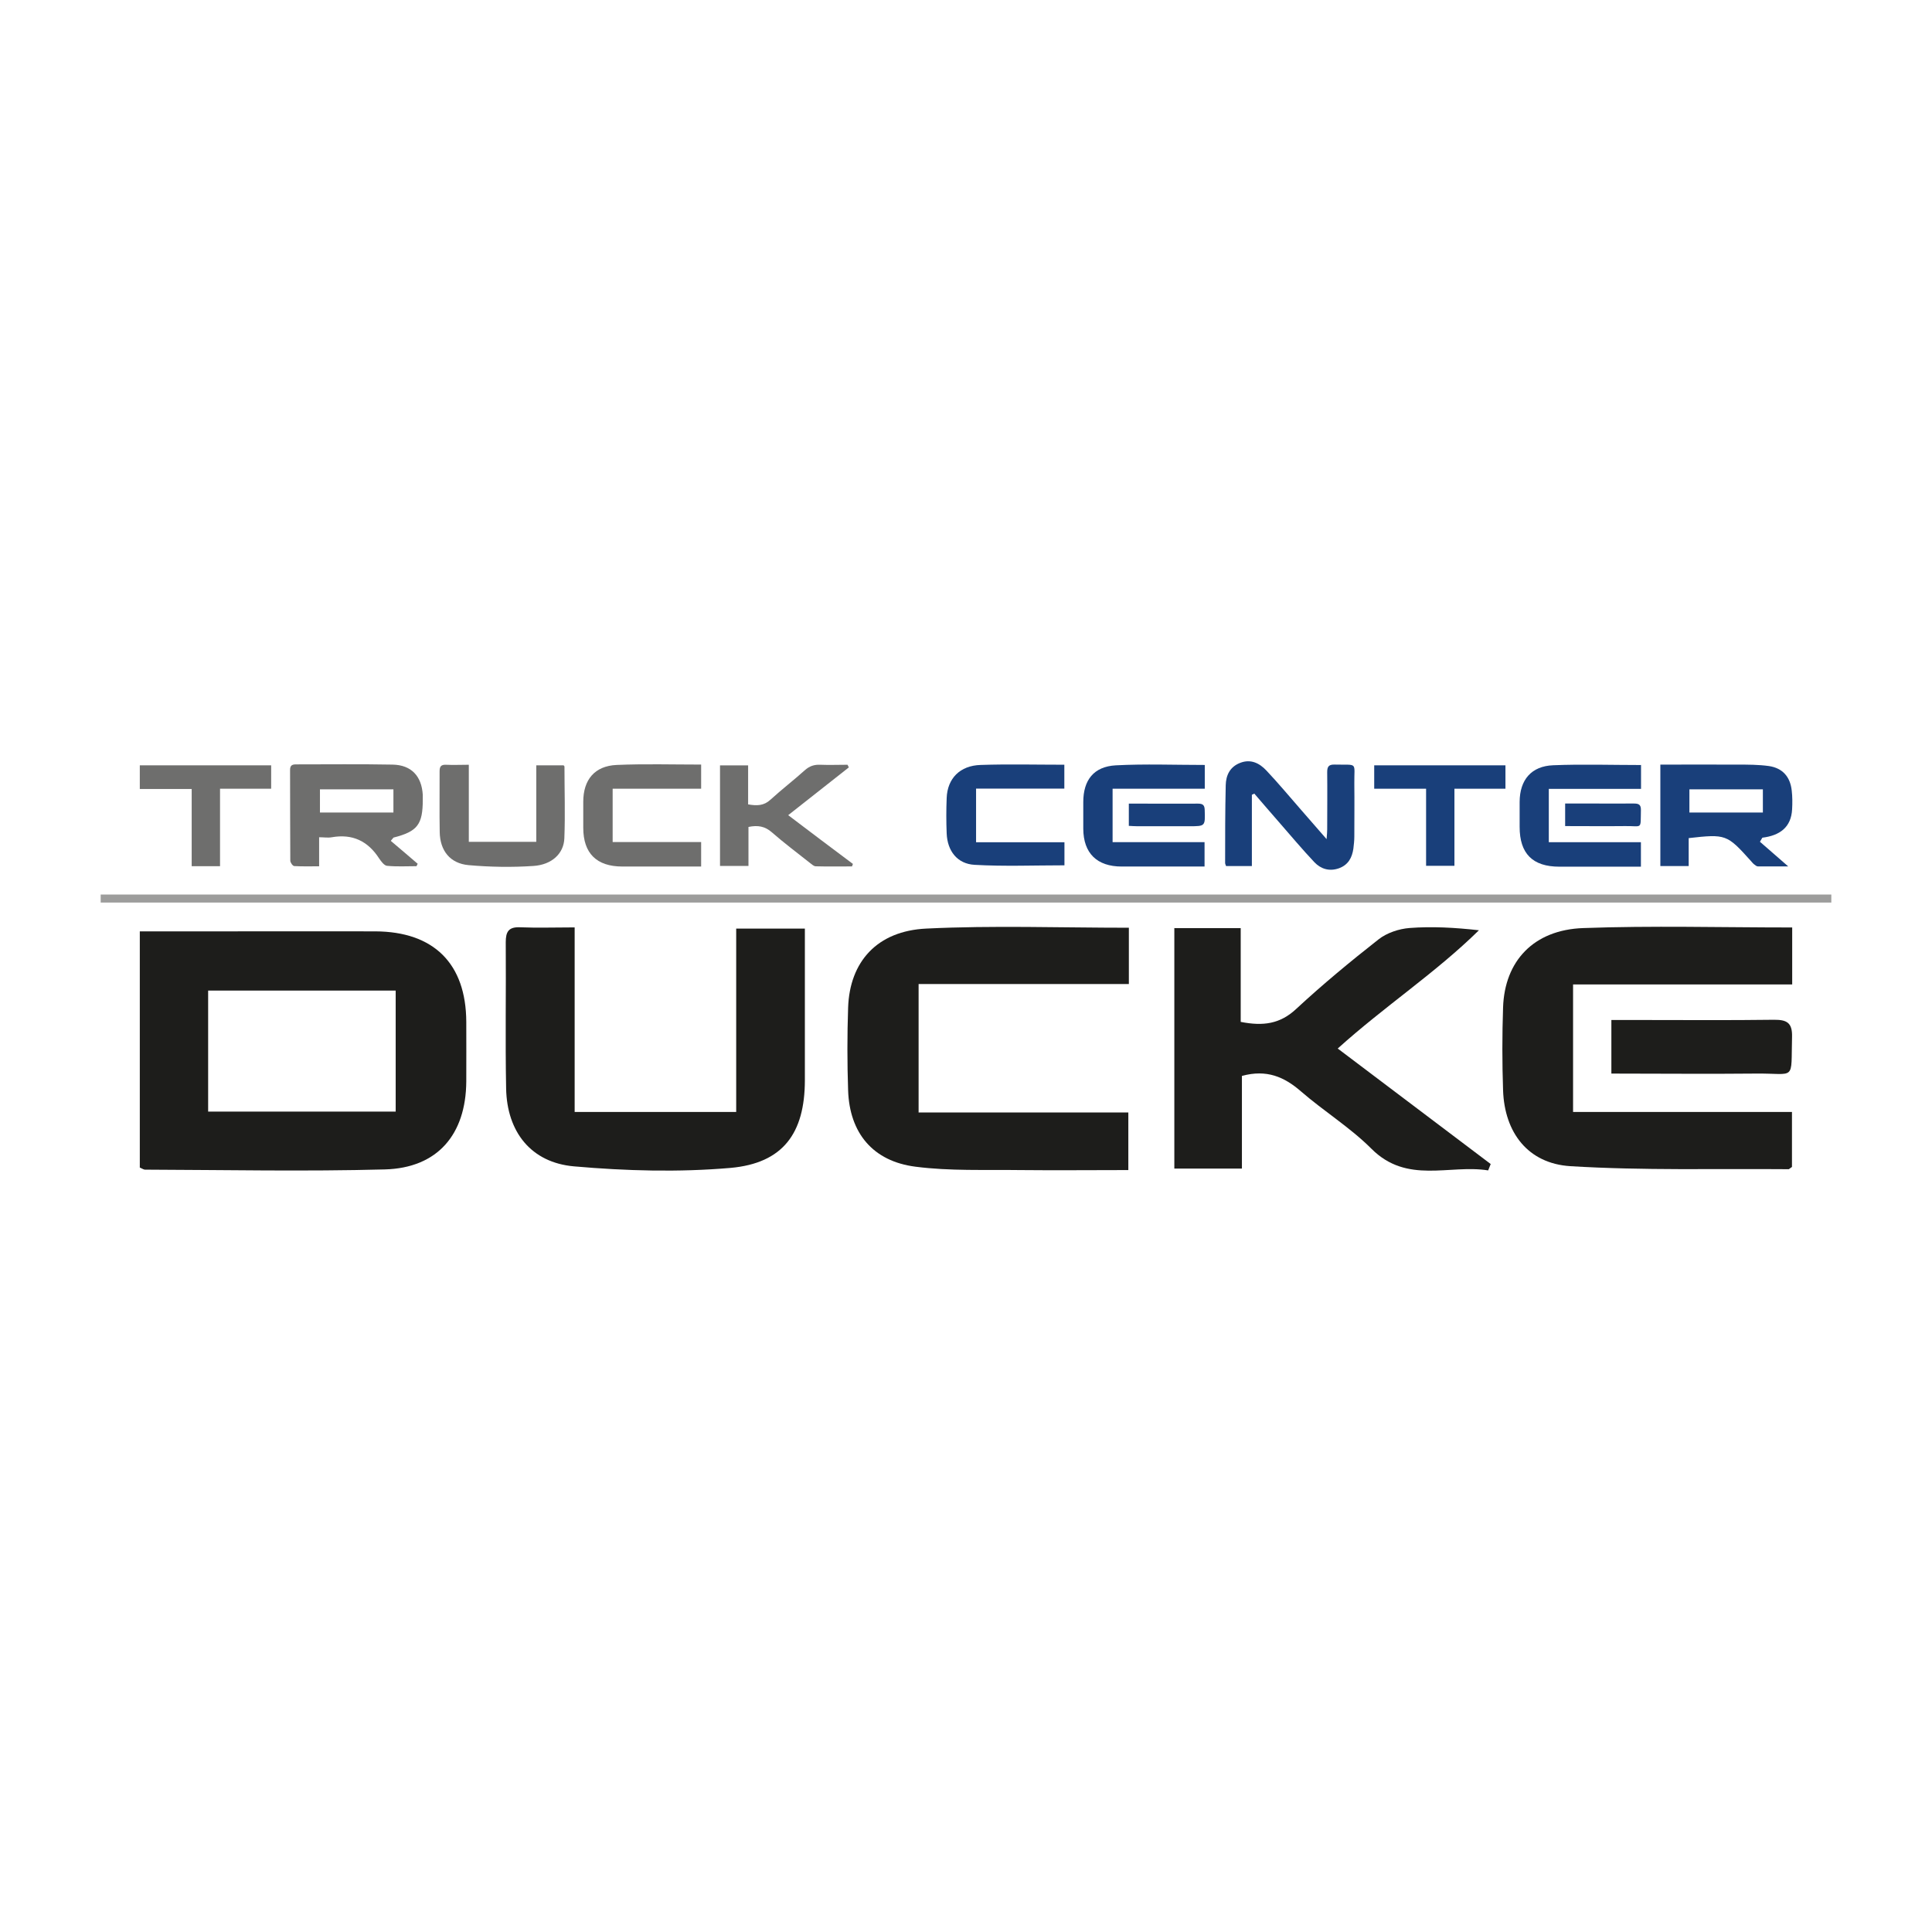
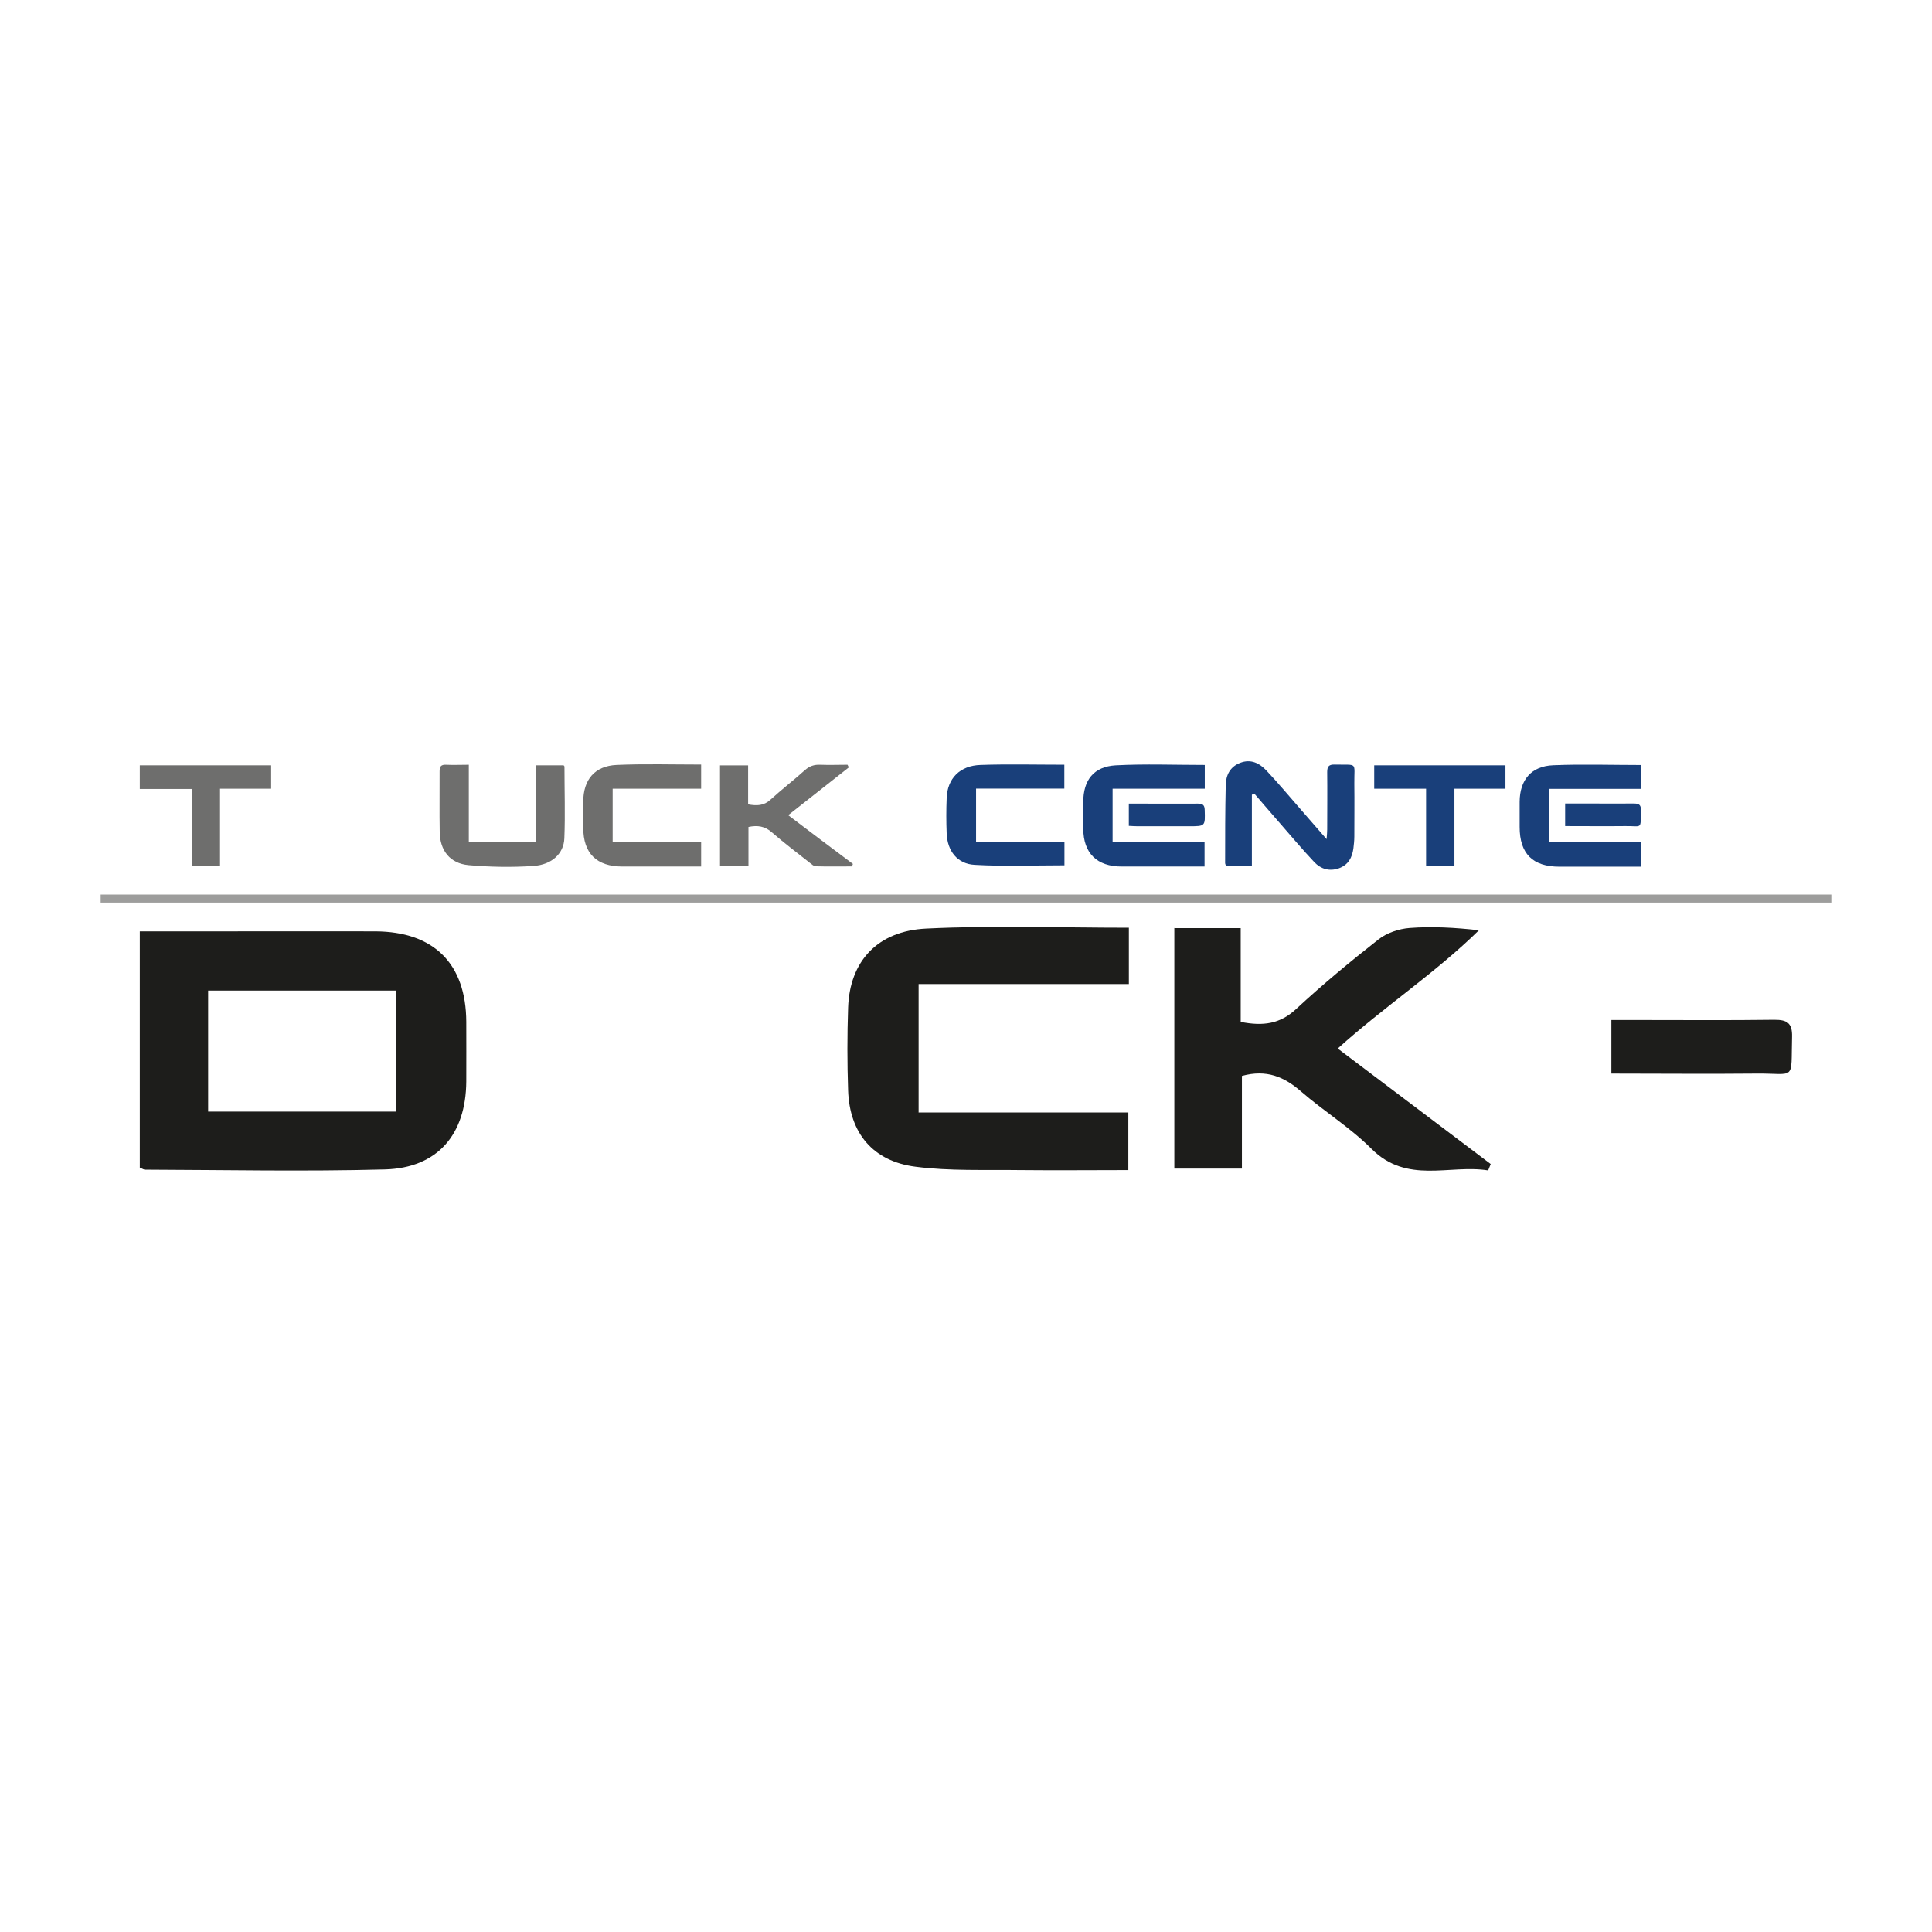
<svg xmlns="http://www.w3.org/2000/svg" id="Ebene_1" data-name="Ebene 1" viewBox="0 0 512 512">
  <defs>
    <style>      .cls-1 {        fill: #1d1d1b;      }      .cls-2 {        fill: #fff;      }      .cls-3 {        fill: #6e6e6d;      }      .cls-4 {        fill: #193f7a;      }      .cls-5 {        fill: #9d9d9c;      }    </style>
  </defs>
  <rect class="cls-2" width="512" height="512" />
  <g id="Logo">
-     <path class="cls-4" d="M467.18,209.18h-19.47v6.14h19.47s0-6.14,0-6.14ZM466.42,223.09c2.32,2.04,4.65,4.07,7.48,6.52h-8.02c-.38,0-.76-.35-1.08-.6-.32-.25-.6-.64-.89-.95-6.24-6.94-6.55-7.06-16.39-5.95v7.41h-7.51v-26.89c6.9,0,13.65-.03,20.4,0,2.8,0,5.6,0,8.37.38,3.63.54,5.66,2.86,6.05,6.52.19,1.62.19,3.28.1,4.93-.25,4.84-3.31,6.97-7.89,7.54-.19.35-.41.7-.64,1.08" />
    <path class="cls-4" d="M331.76,210.61v18.9h-6.84c-.1-.29-.25-.57-.25-.83,0-6.87,0-13.71.16-20.59.06-2.64,1.11-4.87,3.82-5.92,2.83-1.11,5.15.1,6.97,2.04,3.18,3.37,6.17,6.97,9.23,10.47,2.1,2.42,4.2,4.84,6.71,7.7.1-1.27.16-1.94.16-2.58,0-5.06.06-10.15,0-15.21,0-1.5.48-2,1.97-1.97,6.33.16,5.15-.86,5.22,5.15.06,4.65,0,9.29,0,13.94,0,1.08-.13,2.13-.25,3.18-.35,2.42-1.37,4.33-3.85,5.22-2.55.89-4.8.16-6.49-1.62-3.25-3.44-6.27-7.06-9.39-10.63-2.2-2.51-4.36-5.03-6.52-7.54l-.64.29h0Z" />
    <path class="cls-4" d="M294.85,208.99v14.19h24.37v6.46h-21.96c-6.59,0-10.15-3.56-10.18-10.02v-7.06c0-5.82,2.77-9.42,8.62-9.74,7.8-.41,15.62-.1,23.58-.1v6.3h-24.44v-.03Z" />
    <path class="cls-4" d="M434.89,202.66v6.4h-24.44v14.13h24.41v6.49h-21.61c-7.1,0-10.53-3.47-10.53-10.53v-6.65c.03-5.82,3.09-9.48,8.91-9.7,7.67-.32,15.34-.06,23.29-.06" />
    <path class="cls-4" d="M282.09,229.32c-8.05,0-15.94.32-23.8-.13-4.61-.25-7.22-3.69-7.41-8.3-.13-3.15-.13-6.3,0-9.42.19-5.15,3.5-8.59,9-8.75,7.32-.25,14.64-.06,22.18-.06v6.33h-23.39v14.22h23.42v6.11h0Z" />
-     <path class="cls-3" d="M104.26,209.18h-19.47v6.14h19.47s0-6.14,0-6.14ZM103.59,222.86c2.39,2,4.74,4.04,7.1,6.05l-.32.64c-2.61,0-5.22.16-7.8-.1-.76-.06-1.59-1.21-2.13-2-2.96-4.58-7.06-6.52-12.5-5.57-1.02.19-2.1,0-3.37,0v7.7c-2.35,0-4.49.06-6.59-.06-.38,0-1.05-.92-1.05-1.43-.06-7.99-.03-16-.06-24.02,0-1.08.38-1.5,1.53-1.5,8.56,0,17.12-.1,25.65.06,5,.1,7.7,3.09,7.99,8.02v1.27c0,6.59-1.4,8.43-7.76,10.05l-.67.8v.1Z" />
    <path class="cls-3" d="M225.8,229.61c-3.21,0-6.4.06-9.61-.03-.54,0-1.11-.57-1.62-.95-3.37-2.67-6.81-5.25-10.05-8.08-1.81-1.59-3.72-1.91-6.17-1.4v10.34h-7.54v-26.66h7.45v10.34c2.32.41,4.17.38,5.92-1.24,2.96-2.7,6.14-5.15,9.13-7.83,1.21-1.08,2.48-1.5,4.07-1.43,2.42.1,4.8,0,7.22,0l.35.7c-5.25,4.14-10.5,8.27-16.07,12.66,5.92,4.49,11.52,8.72,17.15,12.92l-.25.67h.03Z" />
    <path class="cls-3" d="M124.24,202.66v20.43h17.88v-20.27h7.25l.22.29c0,6.36.22,12.73-.03,19.06-.16,4.04-3.31,7-8.21,7.32-5.7.38-11.49.29-17.18-.22-4.93-.45-7.57-3.88-7.64-8.78-.1-5.35,0-10.72-.03-16.07,0-1.27.35-1.81,1.72-1.75,1.91.1,3.85,0,6.08,0" />
    <path class="cls-3" d="M185.81,202.66v6.36h-23.45v14.13h23.45v6.49h-20.87c-6.84,0-10.37-3.5-10.37-10.28v-6.87c0-5.85,3.02-9.51,8.85-9.77,7.38-.32,14.8-.1,22.4-.1" />
    <polygon class="cls-3" points="37.05 202.82 37.05 209.09 50.8 209.09 50.8 229.55 58.31 229.55 58.31 209.02 71.86 209.02 71.86 202.82 37.05 202.82" />
    <polygon class="cls-4" points="377.93 209.02 364.18 209.02 364.18 202.82 398.96 202.82 398.96 209.02 385.44 209.02 385.44 229.45 377.93 229.45 377.93 209.02" />
    <path class="cls-4" d="M299.15,218.82v-5.85h4.33c4.68,0,9.32.03,14,0,1.27,0,1.75.38,1.78,1.69.13,4.3.19,4.3-4.1,4.3h-13.78c-.7,0-1.4-.06-2.26-.1" />
    <path class="cls-4" d="M414.78,218.92v-5.98h6.94c3.72,0,7.45.03,11.2,0,1.3,0,1.97.22,1.94,1.75-.13,5.28.48,4.17-4.14,4.23-5.22.06-10.47,0-15.94,0" />
    <path class="cls-1" d="M104.86,262.51h-49.7v32.07h49.7v-32.07ZM37.05,309.44v-62.62h22.91c13.17,0,26.31-.03,39.49,0,15.53.06,24.06,8.56,24.12,23.99,0,5.28.03,10.53,0,15.81-.1,14.06-7.64,22.91-21.57,23.29-21.19.57-42.38.13-63.57.06-.32,0-.64-.22-1.34-.54" />
    <path class="cls-1" d="M311.27,245.96h17.53v24.85c5.95,1.18,10.44.54,14.67-3.4,7-6.49,14.38-12.6,21.89-18.49,2.2-1.72,5.38-2.77,8.18-2.99,5.92-.45,11.93-.13,18.39.6-11.49,11.3-25.01,20.14-37.42,31.34,13.87,10.47,27.21,20.56,40.54,30.61l-.67,1.69c-10.31-1.65-21.48,3.75-30.96-5.76-5.63-5.63-12.6-9.93-18.65-15.18-4.42-3.85-9.1-5.89-15.65-4.1v24.56h-17.91v-63.77l.06.03Z" />
-     <path class="cls-1" d="M152.3,294.68h42.8v-48.59h18.2v40.22c-.03,14.03-5.79,21.96-19.73,23.2-13.71,1.18-27.68.8-41.43-.41-11.42-.99-17.79-9.16-18.01-20.62-.25-12.92,0-25.87-.1-38.79,0-2.74.73-4.07,3.75-3.95,4.58.19,9.23.03,14.51.03v48.91Z" />
-     <path class="cls-1" d="M474.95,245.81v15.08h-58.07v33.79h58.01v14.57l-.83.6c-19.28-.16-38.63.38-57.88-.8-11.26-.7-17.47-8.91-17.85-20.11-.25-7.32-.25-14.64,0-21.96.41-12.31,8.11-20.56,21.22-21.03,18.26-.67,36.53-.16,55.37-.16" />
    <path class="cls-1" d="M243.4,294.81h55.62v15.27c-9.7,0-19.22.1-28.76,0-9.23-.13-18.52.29-27.62-.89-11.33-1.43-17.5-8.94-17.88-20.21-.25-7.32-.25-14.64,0-21.96.41-12.15,7.67-20.33,20.75-20.94,17.72-.86,35.51-.22,53.65-.22v14.92h-55.72v34.01h-.03Z" />
    <path class="cls-1" d="M427.03,284.53v-14.22h7.22c11.96,0,23.93.1,35.86-.06,3.44-.03,4.9.8,4.8,4.52-.32,12,1.15,9.61-9.67,9.74-12.6.13-25.2,0-38.21,0" />
    <rect class="cls-5" x="26.68" y="237.06" width="458.64" height="2.13" />
  </g>
</svg>